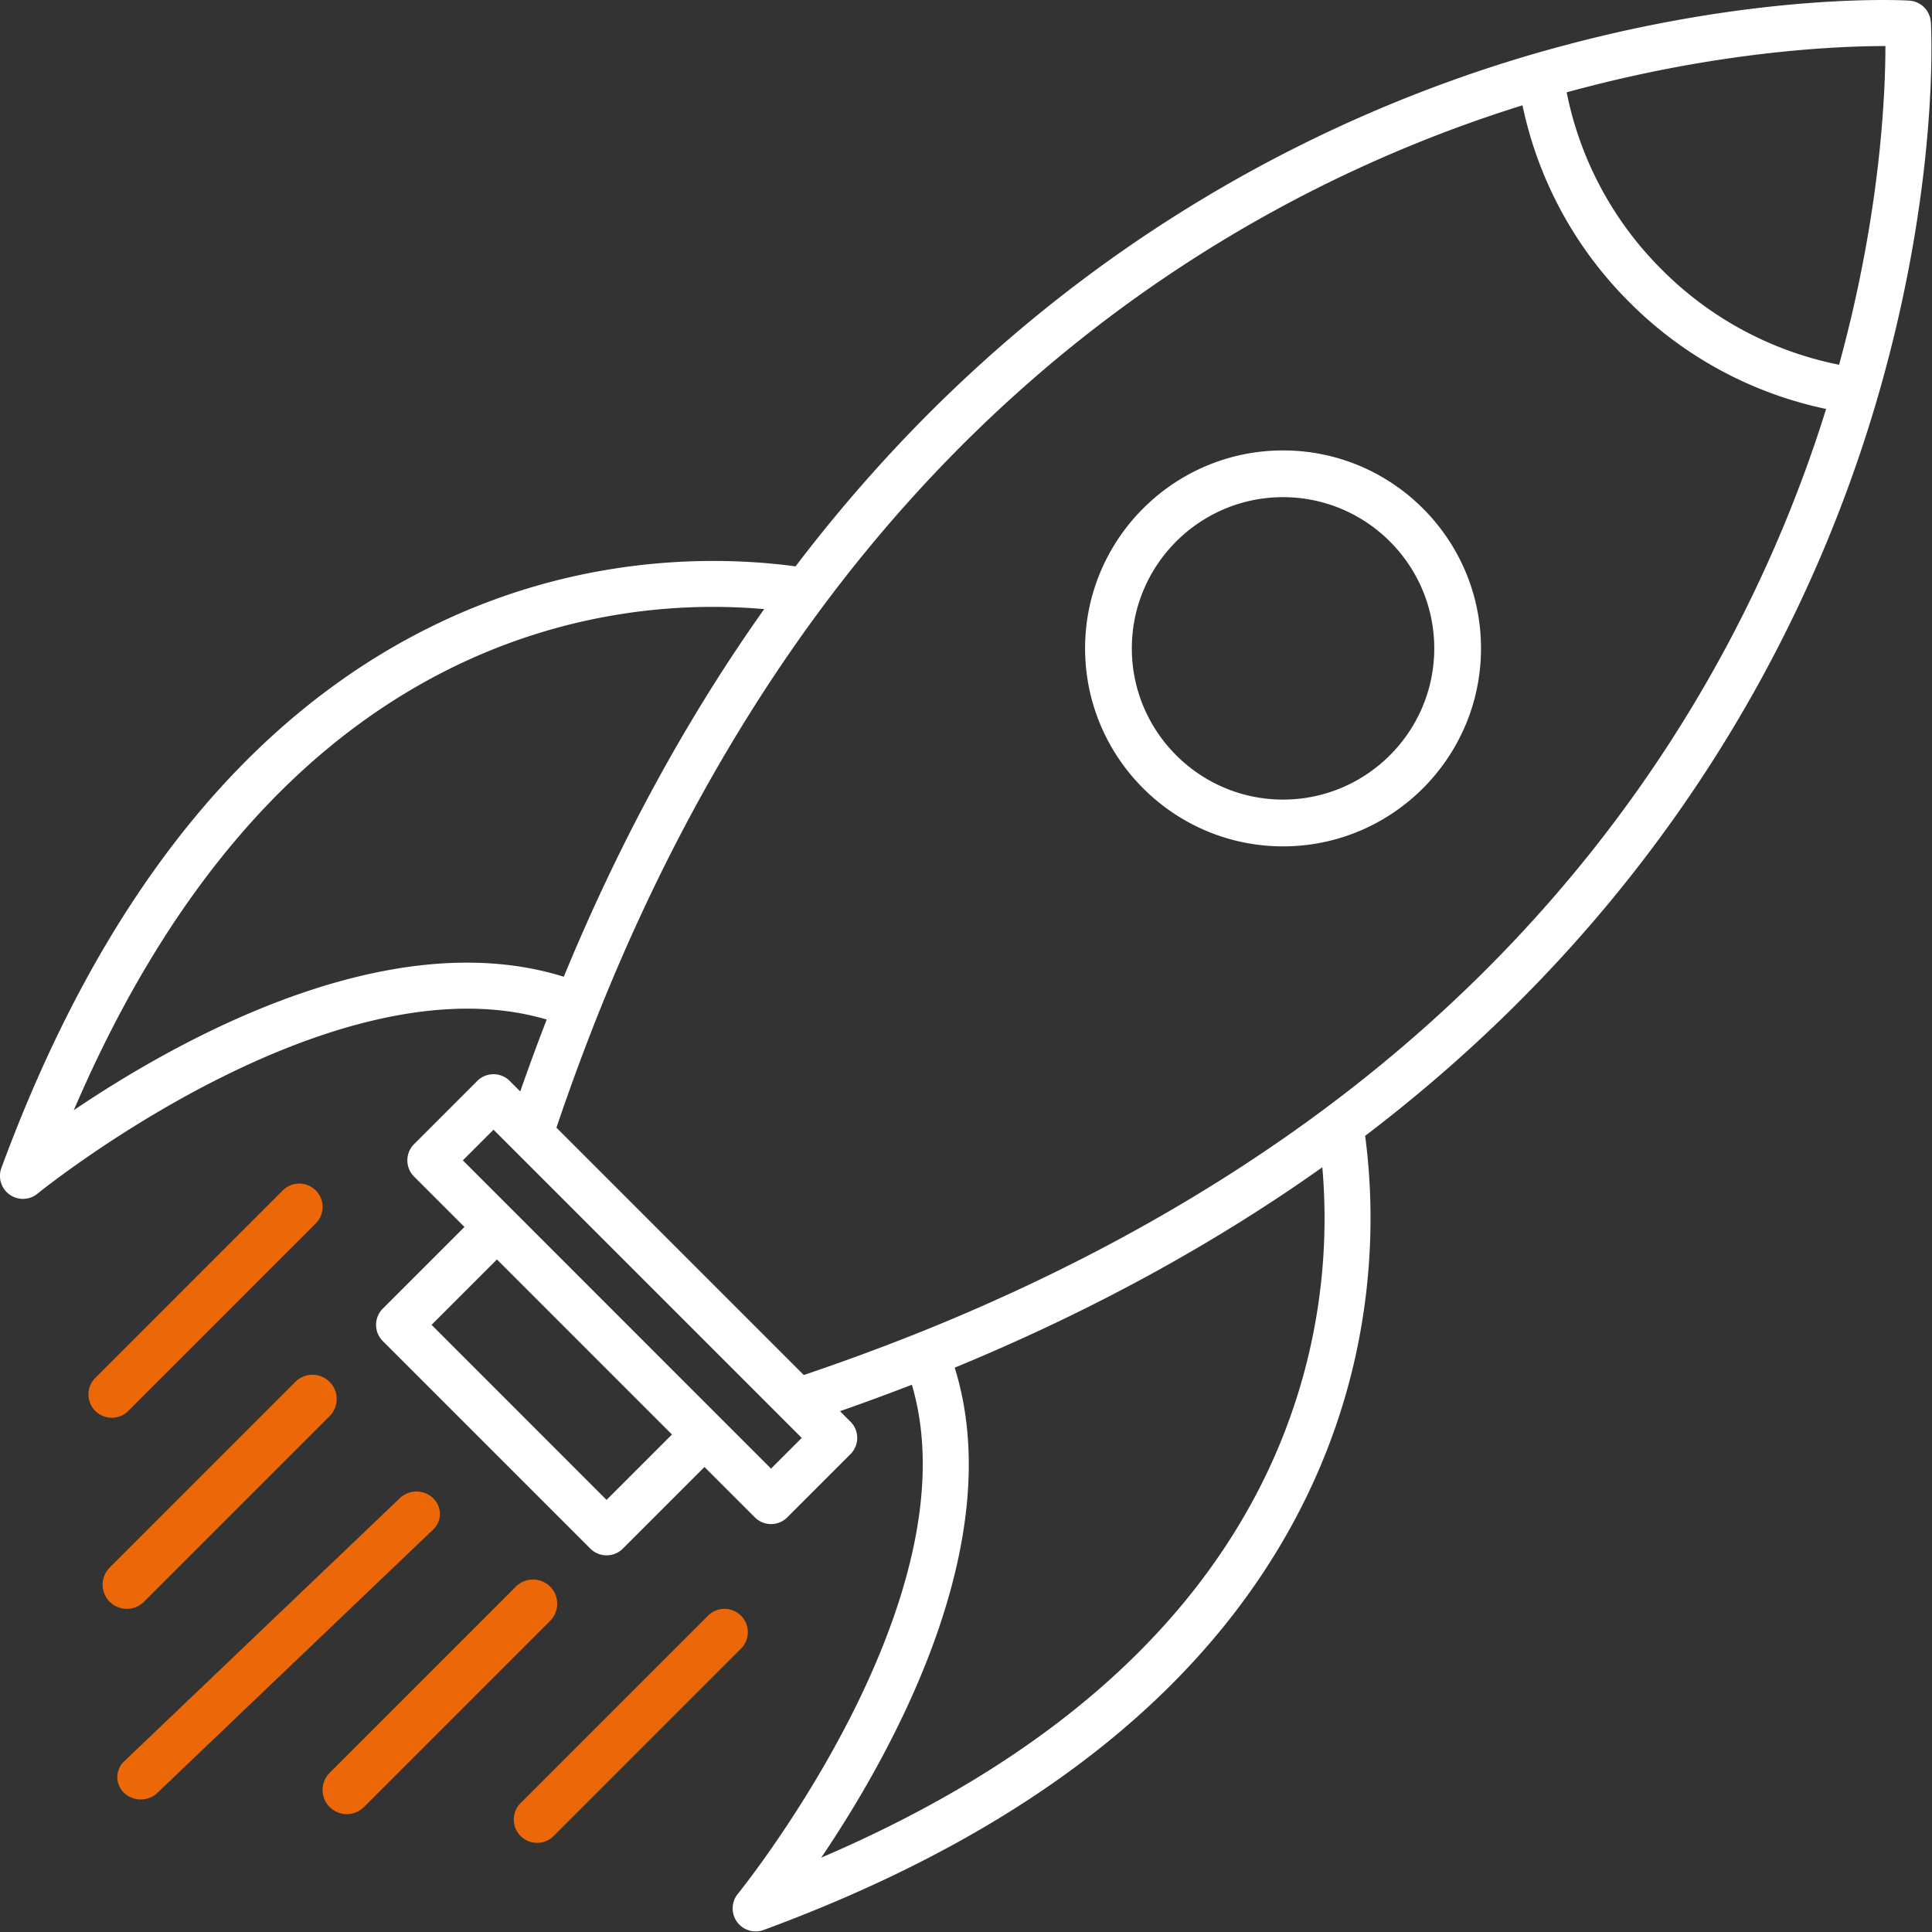
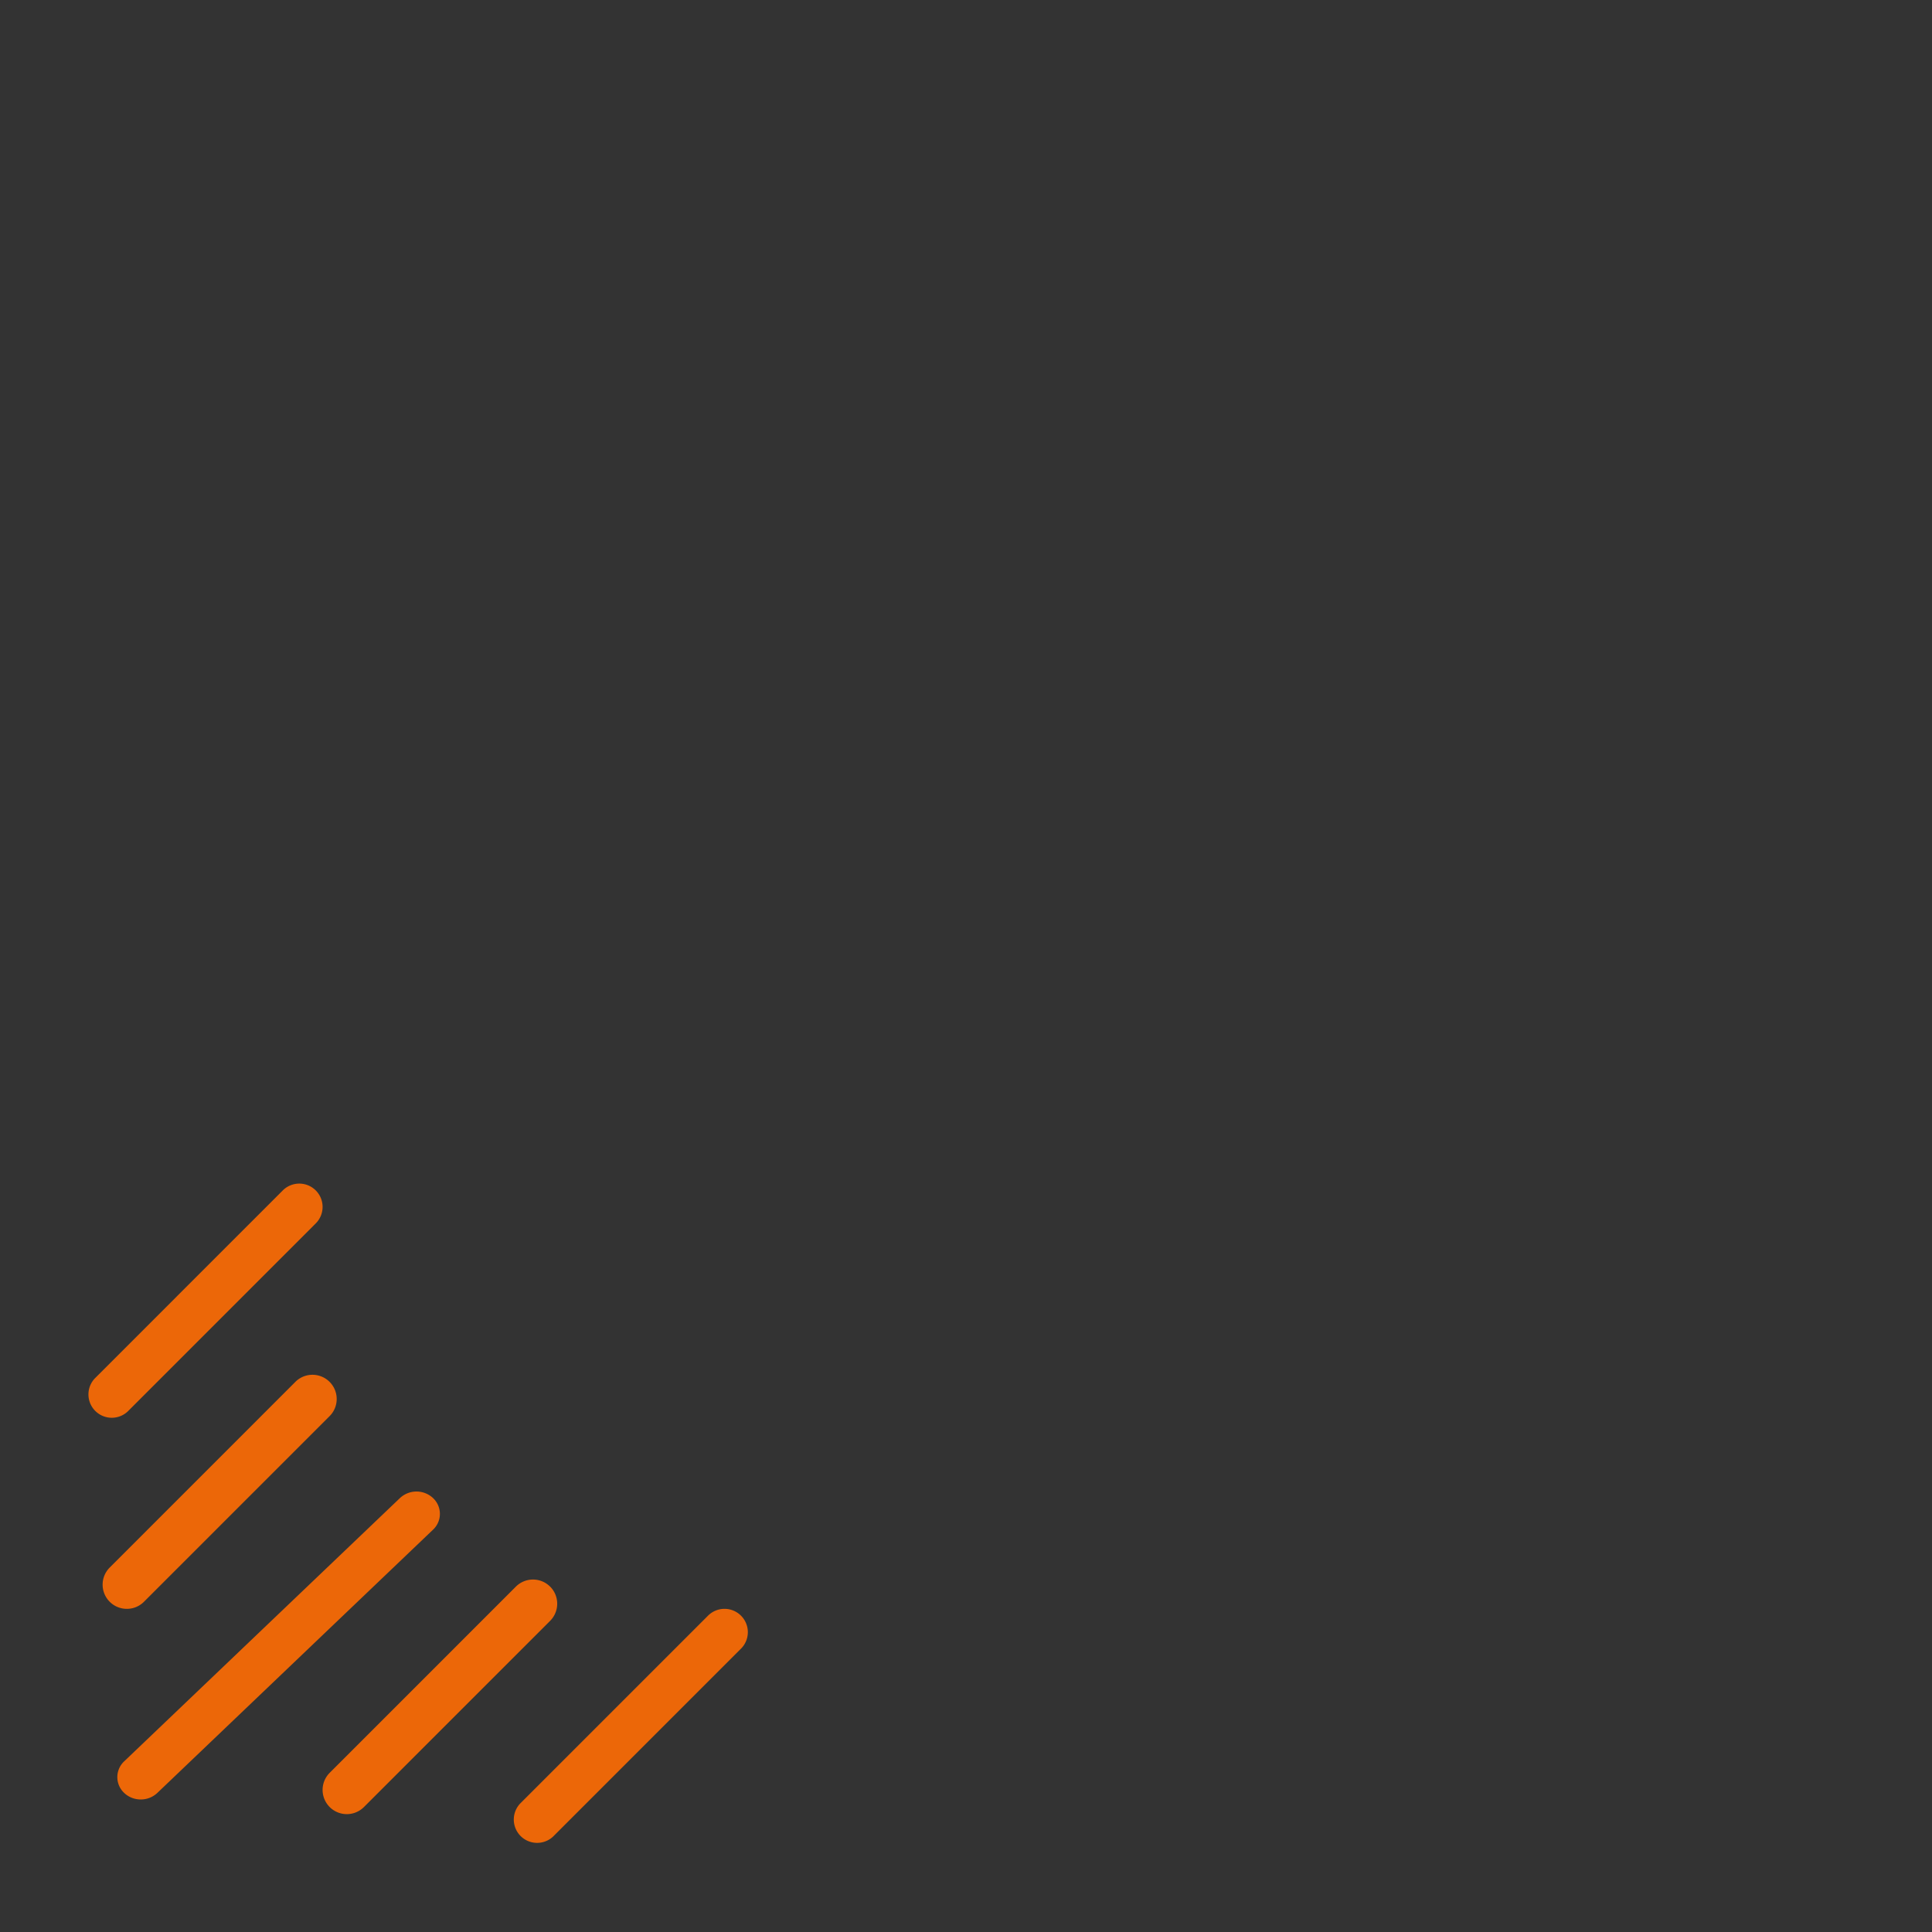
<svg xmlns="http://www.w3.org/2000/svg" width="117" height="117">
  <rect width="100%" height="100%" fill="#333333" stroke="none" />
  <g fill="none" fill-rule="evenodd">
-     <path d="M77.7 48.422c-5.05 0-9.157-4.108-9.157-9.157s4.107-9.157 9.157-9.157c5.049 0 9.157 4.108 9.157 9.157 0 5.05-4.108 9.157-9.157 9.157zm0-21.145c-6.61 0-11.988 5.378-11.988 11.988 0 6.61 5.378 11.99 11.988 11.99 6.61 0 11.988-5.38 11.988-11.99S84.31 27.277 77.7 27.277zm36.479-24.454l-.002.333-.001.088-.004.32-.001.082-.01.432-.002.058-.012.401-.006.141c-.003.124-.008.252-.015.383l-.005.132-.026.535-.006.093-.03.478-.01.18-.032.456-.012.166c-.016.208-.032.421-.051.638a3.433 3.433 0 0 1-.008.101c-.017.187-.033.378-.052.571-.006.07-.012.14-.02.21l-.053.53-.02.191c-.026.242-.052.486-.081.736-.004.034-.01.068-.012.102l-.082.663-.03.23c-.026.2-.052.403-.081.608a64.135 64.135 0 0 1-.15 1.036c-.004.028-.01.057-.013.084-.04.252-.078.508-.121.766a74.131 74.131 0 0 1-.155.921c-.013.075-.025.148-.04.223a59.32 59.32 0 0 1-.166.912l-.013.065a45 45 0 0 1-.17.861c-.015.084-.033.17-.05.253a58.634 58.634 0 0 1-.207.978c-.07.326-.143.655-.22.987l-.01.046a58.24 58.24 0 0 1-.226.946l-.065.267c-.064.263-.132.528-.2.795-.022.083-.042.166-.065.25-.087.336-.177.675-.271 1.018a20.898 20.898 0 0 1-10.736-5.762 20.894 20.894 0 0 1-5.761-10.735c.35-.096.699-.19 1.044-.279l.15-.038c.318-.082.636-.163.95-.24l.112-.028c8.108-1.979 14.447-2.218 17.045-2.218v.027c.002.002.002.004.002.007zM80.34 67.06c-7.206 5.384-15.548 9.988-24.795 13.685l-.002.001h-.001a137.173 137.173 0 0 1-6.865 2.524l-14.98-14.98a139.624 139.624 0 0 1 2.524-6.868c3.698-9.247 8.302-17.589 13.685-24.795C63.517 18.407 80.146 10.133 92.2 6.378a23.656 23.656 0 0 0 6.47 11.918 23.646 23.646 0 0 0 11.918 6.47c-3.755 12.054-12.03 28.683-30.248 42.293zm-3.607 22.124c-4.673 9.8-13.745 17.63-27 23.313 4.28-6.331 11.396-19.053 8.083-29.673 8.177-3.369 15.65-7.443 22.263-12.135a35.794 35.794 0 0 1-3.346 18.495zm-30.04-.247l-3.047-3.048h-.001L31.08 73.32h-.001l-3.05-3.05 1.858-1.857 17.447 17.448.002.002 1.216 1.216-1.857 1.857zm-9.96 1.895l-10.597-10.6 3.959-3.96 10.599 10.6-3.96 3.96zM4.47 67.231c5.683-13.254 13.51-22.325 23.312-26.998a35.786 35.786 0 0 1 18.496-3.346c-4.692 6.614-8.767 14.086-12.135 22.263-10.621-3.314-23.342 3.802-29.673 8.081zM116.93 1.342a.626.626 0 0 0-.01-.06c-.003-.042-.01-.082-.017-.123l-.016-.082c-.005-.023-.014-.044-.021-.066-.012-.035-.023-.069-.038-.103-.01-.025-.018-.05-.03-.075-.011-.027-.026-.05-.04-.077a1.59 1.59 0 0 0-.047-.077c-.014-.023-.027-.046-.042-.067a1.535 1.535 0 0 0-.063-.078l-.052-.059L116.5.42c-.026-.025-.053-.047-.08-.07l-.057-.046-.067-.045a1.527 1.527 0 0 0-.094-.055c-.022-.01-.04-.023-.062-.033-.025-.012-.052-.022-.08-.033a1.33 1.33 0 0 0-.105-.037c-.021-.007-.041-.016-.062-.02-.028-.009-.06-.012-.09-.017a1.375 1.375 0 0 0-.112-.018c-.022-.002-.044-.009-.066-.01l-.131-.007c-1.107-.052-8.826-.289-19.53 2.402l-.43.108-.495.13c-.231.06-.463.122-.695.185l-.336.092c-.365.1-.731.203-1.101.31l-.003.002c-12.411 3.607-30.18 11.92-44.725 31.04-4.557-.612-12.756-.792-21.593 3.422C15.044 43.223 6.128 54.33.086 70.727a1.39 1.39 0 0 0 2.187 1.558c.183-.149 17.813-14.39 30.835-10.542a138.341 138.341 0 0 0-1.602 4.353l-.636-.635a1.39 1.39 0 0 0-1.968 0l-3.825 3.825a1.39 1.39 0 0 0 0 1.968l3.05 3.05-4.944 4.943a1.39 1.39 0 0 0 0 1.968L35.75 93.782a1.391 1.391 0 0 0 1.969 0l4.943-4.943 3.049 3.048a1.387 1.387 0 0 0 1.968 0l3.825-3.825a1.39 1.39 0 0 0 0-1.968l-.635-.634a137.165 137.165 0 0 0 4.353-1.603C59.07 96.88 44.83 114.51 44.68 114.694a1.393 1.393 0 0 0 1.559 2.186c16.398-6.042 27.504-14.957 33.008-26.5 4.215-8.836 4.035-17.037 3.424-21.593 19.12-14.547 27.433-32.317 31.04-44.728 3.75-12.91 3.244-22.322 3.22-22.717z" fill="#FFF" />
    <path d="M8.719 97l11.275-11.275a1.467 1.467 0 0 0-2.073-2.074L6.646 94.927a1.465 1.465 0 0 0 1.037 2.503c.375 0 .75-.143 1.036-.43zm10.403-22.912a1.411 1.411 0 1 0-1.997-1.997L5.742 83.475a1.413 1.413 0 0 0 1.998 1.997l11.382-11.384zm25.752 23.756a1.411 1.411 0 0 0-1.997 0l-11.383 11.383a1.413 1.413 0 0 0 1.997 1.997L44.875 99.84a1.41 1.41 0 0 0-.001-1.996zm-11.56-1.76a1.468 1.468 0 0 0-2.073 0l-11.275 11.275a1.466 1.466 0 1 0 2.073 2.074l11.276-11.276a1.468 1.468 0 0 0 0-2.074zm-7.09-5.362a1.31 1.31 0 0 1 0 1.914L9.527 108.578a1.454 1.454 0 0 1-1.003.396c-.364 0-.726-.132-1.003-.396a1.31 1.31 0 0 1 0-1.914L24.22 90.722a1.467 1.467 0 0 1 2.006 0z" fill="#EC6708" />
  </g>
</svg>